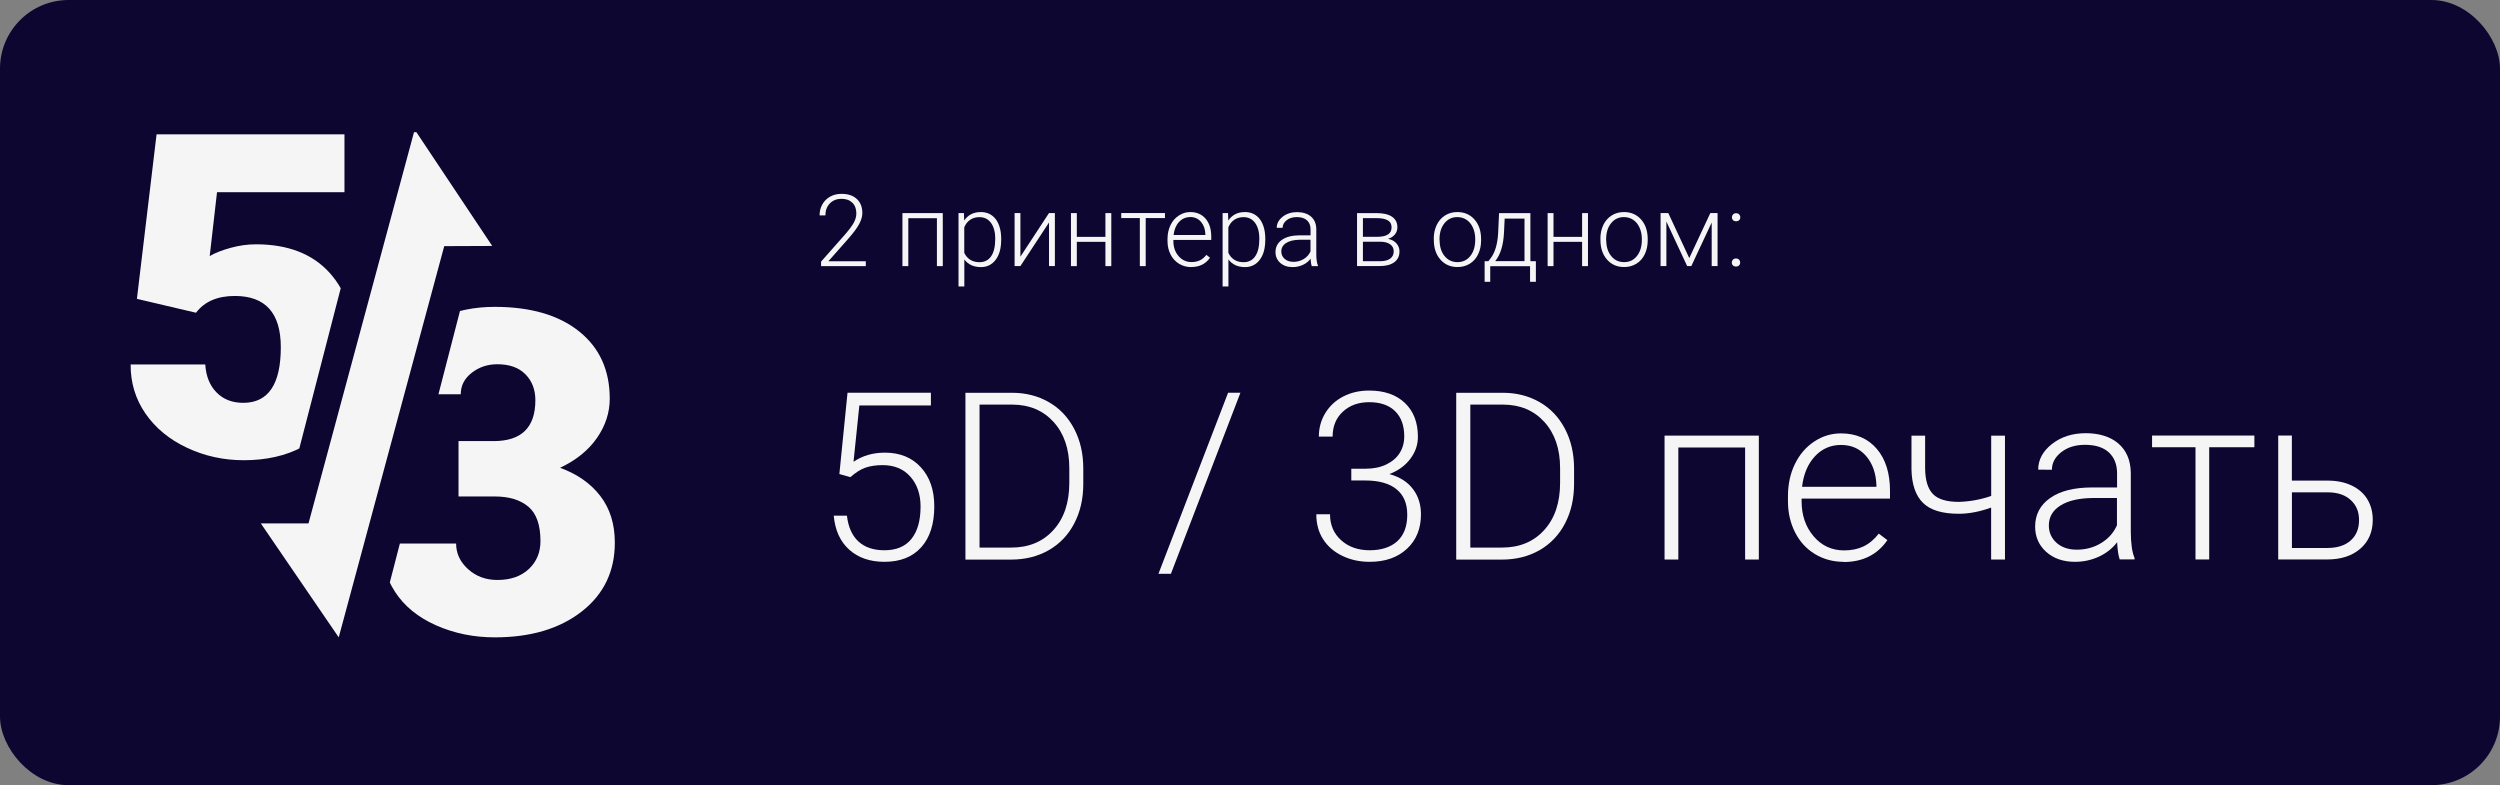
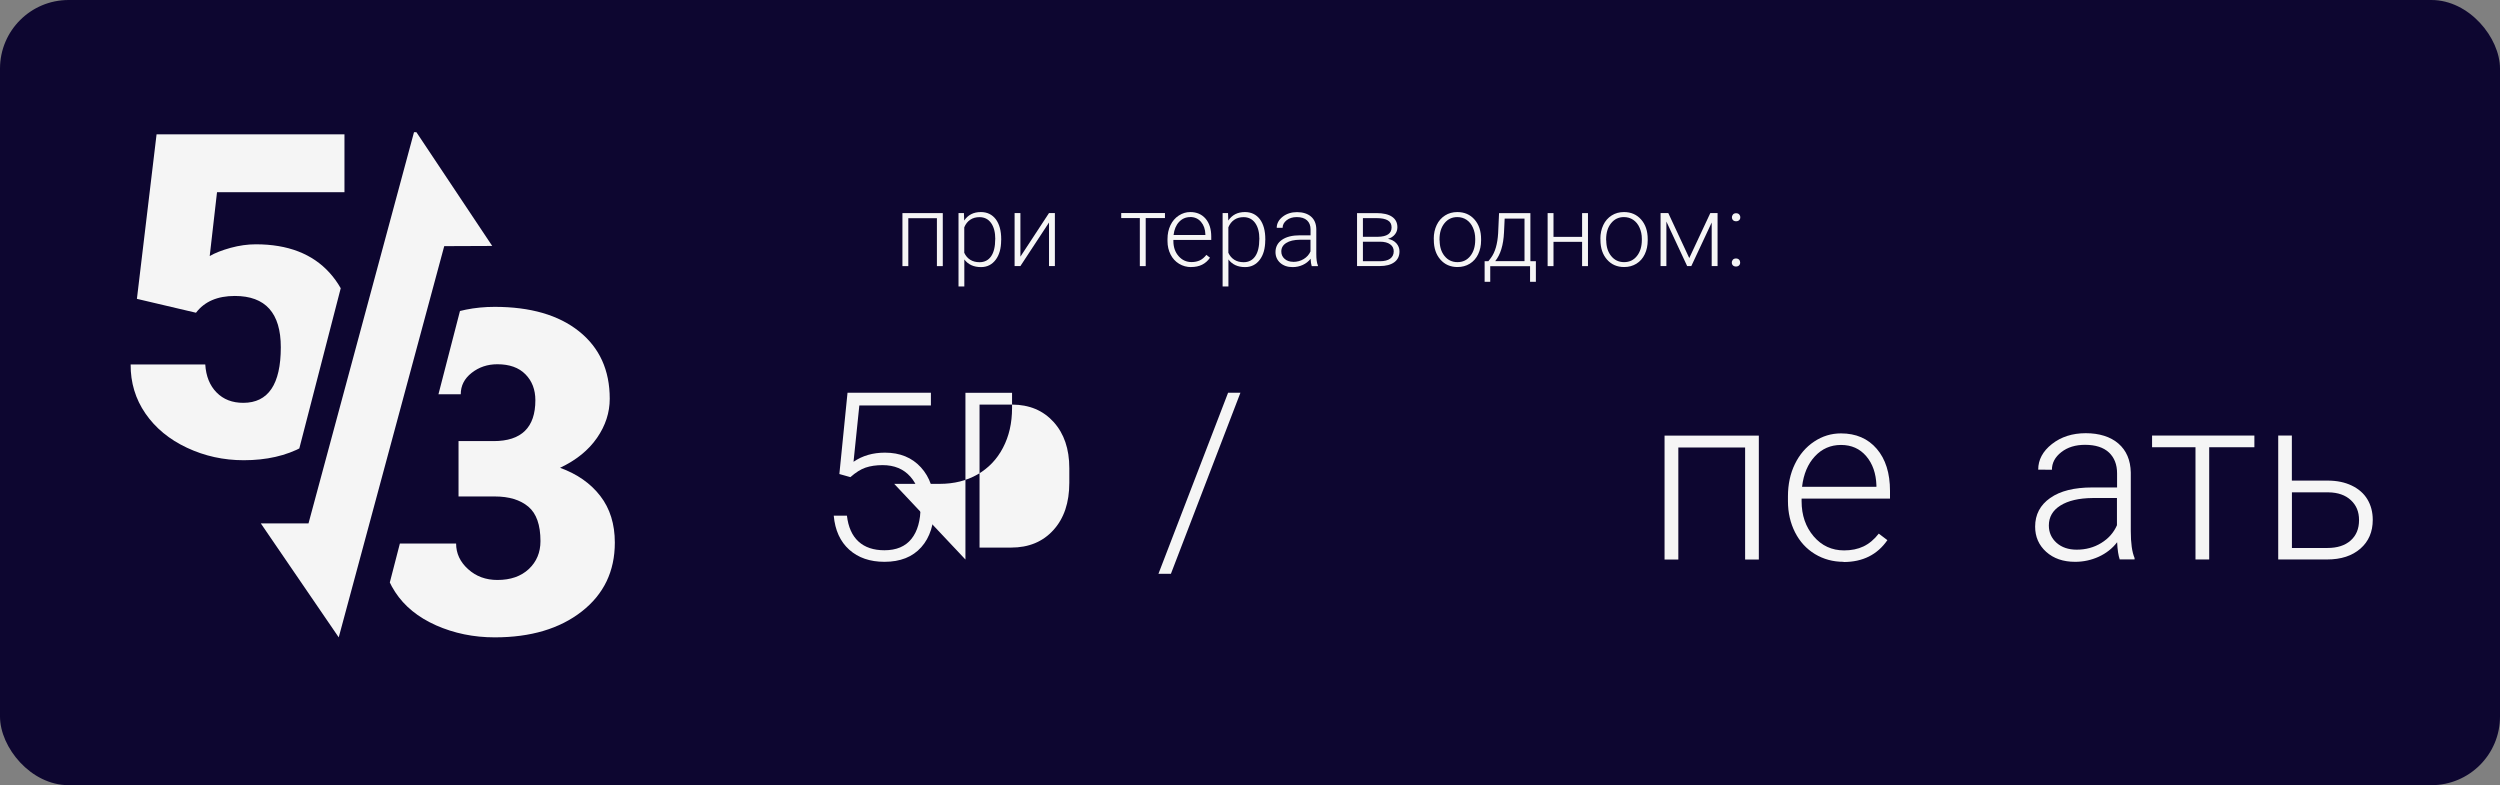
<svg xmlns="http://www.w3.org/2000/svg" id="Layer_1" data-name="Layer 1" viewBox="0 0 382.91 120.26">
  <rect x="0" y="0" width="382.91" height="120.26" fill="#808080" stroke="none" />
  <defs>
    <style> .cls-1 { fill: #0d0630; } .cls-1, .cls-2, .cls-3 { stroke-width: 0px; } .cls-2 { fill: #f5f5f5; } .cls-3 { fill: none; } .cls-4 { clip-path: url(#clippath-1); } .cls-5 { clip-path: url(#clippath); } </style>
    <clipPath id="clippath">
      <polygon class="cls-3" points="56.63 101.11 100.8 101.11 100.8 40.75 72.23 40.75 56.63 101.11" />
    </clipPath>
    <clipPath id="clippath-1">
      <polygon class="cls-3" points="59.47 15.97 12.89 15.97 12.89 76.32 43.87 76.32 59.47 15.97" />
    </clipPath>
  </defs>
  <rect class="cls-1" x="0" width="382.91" height="120.26" rx="10.51" ry="10.51" />
  <g>
    <path class="cls-2" d="M128.56,72.61l1.25-12.46h12.77v1.95h-10.96l-.89,8.63c1.37-.94,2.97-1.4,4.81-1.4,2.3,0,4.14.75,5.51,2.25,1.37,1.5,2.05,3.49,2.05,5.98,0,2.69-.67,4.78-2,6.26-1.33,1.49-3.21,2.23-5.63,2.23-2.22,0-4.02-.62-5.4-1.86-1.38-1.24-2.17-2.98-2.37-5.21h2.02c.2,1.74.79,3.06,1.77,3.96.98.9,2.31,1.34,3.98,1.34,1.82,0,3.2-.58,4.13-1.74s1.4-2.81,1.4-4.95c0-1.87-.52-3.4-1.56-4.58-1.04-1.18-2.46-1.77-4.26-1.77-.99,0-1.86.13-2.6.38s-1.51.74-2.33,1.46l-1.67-.47Z" />
-     <path class="cls-2" d="M147.87,85.7v-25.54h7.14c2.09,0,3.97.48,5.63,1.43,1.66.95,2.96,2.32,3.89,4.1.93,1.78,1.39,3.8,1.39,6.07v2.35c0,2.28-.46,4.3-1.39,6.07-.92,1.77-2.23,3.13-3.9,4.09-1.68.96-3.61,1.44-5.78,1.44h-6.98ZM150.03,61.98v21.89h4.84c2.69,0,4.85-.89,6.47-2.68,1.63-1.79,2.44-4.2,2.44-7.24v-2.25c0-2.94-.8-5.29-2.4-7.06-1.6-1.77-3.71-2.66-6.33-2.67h-5.02Z" />
+     <path class="cls-2" d="M147.87,85.7v-25.54h7.14v2.35c0,2.28-.46,4.3-1.39,6.07-.92,1.77-2.23,3.13-3.9,4.09-1.68.96-3.61,1.44-5.78,1.44h-6.98ZM150.03,61.98v21.89h4.84c2.69,0,4.85-.89,6.47-2.68,1.63-1.79,2.44-4.2,2.44-7.24v-2.25c0-2.94-.8-5.29-2.4-7.06-1.6-1.77-3.71-2.66-6.33-2.67h-5.02Z" />
    <path class="cls-2" d="M179.34,87.89h-1.91l10.67-27.74h1.89l-10.65,27.74Z" />
-     <path class="cls-2" d="M206.97,71.79h2.18c1.2,0,2.26-.21,3.16-.64.9-.43,1.59-1.01,2.06-1.75s.71-1.6.71-2.57c0-1.64-.46-2.92-1.39-3.84-.92-.92-2.25-1.39-3.98-1.39-1.64,0-2.98.48-4.03,1.45s-1.57,2.24-1.57,3.82h-2.11c0-1.32.33-2.53,1-3.62.67-1.09,1.59-1.94,2.77-2.54,1.18-.6,2.49-.89,3.93-.89,2.32,0,4.14.63,5.47,1.89,1.33,1.26,2,2.99,2,5.19,0,1.23-.39,2.36-1.17,3.39s-1.85,1.81-3.2,2.32c1.59.44,2.8,1.21,3.61,2.29.82,1.08,1.23,2.37,1.23,3.87,0,2.19-.71,3.95-2.14,5.28-1.43,1.33-3.33,2-5.72,2-1.52,0-2.92-.3-4.18-.91-1.27-.61-2.25-1.46-2.95-2.55-.7-1.09-1.04-2.37-1.04-3.82h2.1c0,1.63.57,2.95,1.7,3.97s2.59,1.54,4.37,1.54,3.22-.46,4.24-1.39c1.01-.93,1.52-2.28,1.52-4.04s-.55-3.01-1.64-3.91c-1.09-.9-2.7-1.35-4.83-1.35h-2.1v-1.79Z" />
-     <path class="cls-2" d="M223.04,85.7v-25.54h7.14c2.09,0,3.97.48,5.63,1.43,1.66.95,2.96,2.32,3.89,4.1.93,1.78,1.39,3.8,1.39,6.07v2.35c0,2.28-.46,4.3-1.39,6.07-.92,1.77-2.23,3.13-3.9,4.09-1.68.96-3.61,1.44-5.78,1.44h-6.98ZM225.2,61.98v21.89h4.84c2.69,0,4.85-.89,6.47-2.68,1.63-1.79,2.44-4.2,2.44-7.24v-2.25c0-2.94-.8-5.29-2.4-7.06-1.6-1.77-3.71-2.66-6.33-2.67h-5.02Z" />
    <path class="cls-2" d="M269.39,85.7h-2.1v-17.16h-10.23v17.16h-2.11v-18.98h14.44v18.98Z" />
    <path class="cls-2" d="M282.36,86.05c-1.61,0-3.07-.4-4.38-1.19-1.3-.79-2.32-1.9-3.04-3.32s-1.09-3.01-1.09-4.78v-.75c0-1.82.35-3.47,1.06-4.93s1.69-2.61,2.96-3.45c1.26-.84,2.63-1.25,4.1-1.25,2.3,0,4.13.79,5.48,2.36,1.35,1.57,2.03,3.72,2.03,6.45v1.18h-13.54v.4c0,2.15.62,3.94,1.85,5.38s2.79,2.15,4.66,2.15c1.12,0,2.11-.2,2.97-.61.86-.41,1.64-1.06,2.34-1.96l1.32,1c-1.54,2.23-3.78,3.35-6.72,3.35ZM281.97,68.15c-1.58,0-2.91.58-3.99,1.74-1.08,1.16-1.74,2.71-1.97,4.67h11.39v-.23c-.06-1.82-.58-3.31-1.56-4.46-.98-1.15-2.27-1.72-3.86-1.72Z" />
-     <path class="cls-2" d="M307.08,85.7h-2.11v-7.96c-1.73.63-3.39.95-4.96.95-2.51,0-4.34-.55-5.47-1.66-1.13-1.11-1.73-2.83-1.77-5.17v-5.13h2.09v5.02c.02,1.81.42,3.12,1.2,3.92.78.8,2.1,1.2,3.96,1.2,1.7-.05,3.35-.35,4.96-.91v-9.23h2.11v18.98Z" />
    <path class="cls-2" d="M324.67,85.7c-.21-.6-.35-1.48-.4-2.65-.74.96-1.68,1.7-2.82,2.22-1.14.52-2.35.78-3.62.78-1.82,0-3.3-.51-4.43-1.53-1.13-1.02-1.69-2.3-1.69-3.86,0-1.85.77-3.31,2.31-4.39s3.68-1.61,6.43-1.61h3.81v-2.16c0-1.36-.42-2.42-1.25-3.2-.84-.78-2.06-1.17-3.66-1.17-1.46,0-2.67.37-3.63,1.12-.96.75-1.44,1.65-1.44,2.7l-2.1-.02c0-1.51.7-2.82,2.1-3.92,1.4-1.1,3.13-1.66,5.18-1.66s3.79.53,5.01,1.59c1.22,1.06,1.85,2.53,1.89,4.43v8.98c0,1.84.19,3.21.58,4.12v.21h-2.25ZM318.07,84.19c1.4,0,2.66-.34,3.76-1.02,1.11-.68,1.91-1.58,2.41-2.72v-4.17h-3.75c-2.09.02-3.73.41-4.91,1.15-1.18.74-1.77,1.76-1.77,3.06,0,1.06.4,1.95,1.18,2.65.79.7,1.82,1.05,3.08,1.05Z" />
    <path class="cls-2" d="M345.28,68.5h-6.91v17.19h-2.1v-17.19h-6.65v-1.79h15.67v1.79Z" />
    <path class="cls-2" d="M351.04,73.61h5.47c1.4,0,2.63.25,3.69.76,1.06.51,1.86,1.21,2.4,2.11s.82,1.95.82,3.14c0,1.84-.63,3.31-1.89,4.41-1.26,1.1-2.96,1.66-5.1,1.66h-7.49v-18.98h2.09v6.89ZM351.04,75.4v8.53h5.44c1.51,0,2.69-.38,3.55-1.14.86-.76,1.29-1.8,1.29-3.12s-.42-2.28-1.25-3.06c-.84-.78-1.98-1.18-3.43-1.2h-5.6Z" />
  </g>
  <g>
-     <path class="cls-2" d="M132.61,40.76h-6.85v-.69l3.75-4.25c.62-.72,1.05-1.31,1.29-1.77.24-.47.36-.92.36-1.36,0-.69-.2-1.24-.61-1.64-.41-.4-.96-.6-1.67-.6s-1.33.24-1.78.71c-.45.47-.68,1.08-.68,1.83h-.89c0-.62.14-1.18.42-1.68s.67-.9,1.19-1.19c.51-.29,1.1-.43,1.75-.43,1,0,1.78.26,2.35.79.56.53.84,1.24.84,2.15,0,.51-.16,1.07-.48,1.67-.32.61-.88,1.36-1.68,2.27l-3.05,3.45h5.74v.76Z" />
    <path class="cls-2" d="M144.4,40.76h-.9v-7.34h-4.38v7.34h-.9v-8.12h6.18v8.12Z" />
    <path class="cls-2" d="M153.34,36.78c0,1.27-.28,2.27-.84,3.01s-1.31,1.12-2.25,1.12c-1.11,0-1.96-.39-2.55-1.17v4.14h-.89v-11.25h.83l.04,1.15c.59-.87,1.43-1.3,2.55-1.3.97,0,1.73.37,2.29,1.1.55.74.83,1.76.83,3.06v.13ZM152.44,36.62c0-1.04-.21-1.85-.64-2.46-.43-.6-1.02-.9-1.78-.9-.55,0-1.02.13-1.42.4-.4.27-.7.65-.91,1.16v3.9c.22.47.52.82.92,1.07s.87.37,1.42.37c.76,0,1.35-.3,1.77-.9.42-.6.63-1.48.63-2.62Z" />
    <path class="cls-2" d="M160.67,32.63h.9v8.12h-.9v-6.67l-4.38,6.67h-.89v-8.12h.89v6.68l4.38-6.68Z" />
-     <path class="cls-2" d="M170.21,40.76h-.9v-3.72h-4.38v3.72h-.9v-8.12h.9v3.64h4.38v-3.64h.9v8.12Z" />
    <path class="cls-2" d="M178.44,33.4h-2.96v7.36h-.9v-7.36h-2.85v-.77h6.7v.77Z" />
    <path class="cls-2" d="M182.46,40.91c-.69,0-1.31-.17-1.87-.51s-.99-.81-1.3-1.42c-.31-.61-.47-1.29-.47-2.05v-.32c0-.78.15-1.48.45-2.11.3-.63.72-1.12,1.27-1.48s1.13-.54,1.76-.54c.99,0,1.77.34,2.35,1.01.58.67.87,1.59.87,2.76v.5h-5.8v.17c0,.92.26,1.69.79,2.3.53.61,1.19.92,1.99.92.48,0,.9-.09,1.27-.26.37-.17.7-.46,1-.84l.56.43c-.66.96-1.62,1.43-2.88,1.43ZM182.3,33.25c-.68,0-1.25.25-1.71.74s-.74,1.16-.84,2h4.87v-.1c-.02-.78-.25-1.42-.67-1.91-.42-.49-.97-.74-1.65-.74Z" />
    <path class="cls-2" d="M193.79,36.78c0,1.27-.28,2.27-.84,3.01s-1.31,1.12-2.25,1.12c-1.11,0-1.96-.39-2.55-1.17v4.14h-.89v-11.25h.83l.04,1.15c.59-.87,1.43-1.3,2.55-1.3.97,0,1.73.37,2.29,1.1.55.74.83,1.76.83,3.06v.13ZM192.89,36.62c0-1.04-.21-1.85-.64-2.46-.43-.6-1.02-.9-1.78-.9-.55,0-1.02.13-1.42.4-.4.27-.7.65-.91,1.16v3.9c.22.47.52.82.92,1.07s.87.37,1.42.37c.76,0,1.35-.3,1.77-.9.42-.6.63-1.48.63-2.62Z" />
    <path class="cls-2" d="M200.91,40.76c-.09-.26-.15-.63-.17-1.13-.32.41-.72.73-1.21.95-.49.22-1,.33-1.55.33-.78,0-1.41-.22-1.9-.65-.48-.44-.72-.99-.72-1.65,0-.79.33-1.42.99-1.88.66-.46,1.58-.69,2.75-.69h1.63v-.92c0-.58-.18-1.04-.54-1.37s-.88-.5-1.57-.5c-.63,0-1.14.16-1.55.48-.41.32-.62.71-.62,1.16h-.9c0-.65.3-1.21.9-1.69.6-.47,1.34-.71,2.21-.71s1.62.23,2.14.68c.52.45.79,1.08.81,1.9v3.84c0,.79.08,1.37.25,1.76v.09h-.96ZM198.08,40.11c.6,0,1.14-.15,1.61-.44.47-.29.82-.68,1.03-1.16v-1.79h-1.61c-.9.01-1.6.17-2.1.49-.51.32-.76.75-.76,1.31,0,.46.17.83.51,1.13s.78.45,1.32.45Z" />
    <path class="cls-2" d="M207.85,40.76v-8.12h2.98c1.03,0,1.82.18,2.37.55.55.37.83.91.83,1.62,0,.41-.12.77-.37,1.08-.25.32-.6.55-1.07.69.53.1.96.33,1.28.68.32.36.48.77.48,1.24,0,.72-.26,1.27-.79,1.66-.53.39-1.27.59-2.24.59h-3.47ZM208.75,36.27h2.27c1.41-.02,2.12-.5,2.12-1.44,0-.5-.19-.86-.58-1.08-.39-.23-.96-.34-1.72-.34h-2.09v2.87ZM208.75,37.02v2.99h2.61c.68,0,1.2-.13,1.56-.39s.55-.64.55-1.13c0-.45-.18-.81-.55-1.07-.37-.27-.89-.4-1.56-.4h-2.61Z" />
    <path class="cls-2" d="M219.6,36.57c0-.78.15-1.48.45-2.11.3-.63.73-1.11,1.28-1.46.55-.35,1.18-.52,1.88-.52,1.08,0,1.96.38,2.63,1.14.67.76,1.01,1.76,1.01,3.01v.19c0,.79-.15,1.49-.45,2.12-.3.63-.73,1.11-1.28,1.45-.55.34-1.18.51-1.88.51-1.08,0-1.95-.38-2.62-1.14s-1.01-1.76-1.01-3.01v-.18ZM220.5,36.82c0,.97.25,1.77.75,2.39.5.62,1.16.94,1.98.94s1.47-.31,1.97-.94.75-1.45.75-2.47v-.17c0-.62-.12-1.19-.35-1.7-.23-.52-.55-.91-.97-1.2-.42-.28-.89-.42-1.43-.42-.8,0-1.45.31-1.96.94-.51.63-.76,1.45-.76,2.47v.17Z" />
    <path class="cls-2" d="M227.97,40l.4-.52c.63-.86.99-2.11,1.09-3.75l.14-3.09h4.8v7.37h.84v3.15h-.89v-2.39h-6.1v2.39h-.86v-3.15h.59ZM229.01,40h4.49v-6.52h-3.04l-.1,2.11c-.09,1.94-.54,3.41-1.35,4.41Z" />
    <path class="cls-2" d="M243.22,40.76h-.9v-3.72h-4.38v3.72h-.9v-8.12h.9v3.64h4.38v-3.64h.9v8.12Z" />
    <path class="cls-2" d="M245.12,36.57c0-.78.15-1.48.45-2.11.3-.63.73-1.11,1.28-1.46.55-.35,1.18-.52,1.88-.52,1.08,0,1.96.38,2.63,1.14.67.76,1.01,1.76,1.01,3.01v.19c0,.79-.15,1.49-.45,2.12-.3.63-.73,1.11-1.28,1.45-.55.34-1.18.51-1.88.51-1.08,0-1.95-.38-2.62-1.14s-1.01-1.76-1.01-3.01v-.18ZM246.02,36.82c0,.97.25,1.77.75,2.39.5.62,1.16.94,1.98.94s1.47-.31,1.97-.94.75-1.45.75-2.47v-.17c0-.62-.12-1.19-.35-1.7-.23-.52-.55-.91-.97-1.2-.42-.28-.89-.42-1.43-.42-.8,0-1.45.31-1.96.94-.51.63-.76,1.45-.76,2.47v.17Z" />
    <path class="cls-2" d="M258.73,39.54l3.23-6.91h1.11v8.12h-.9v-6.67l-3.12,6.67h-.64l-3.18-6.82v6.82h-.89v-8.12h1.18l3.22,6.91Z" />
    <path class="cls-2" d="M265.25,40.22c0-.18.06-.32.17-.45.11-.12.27-.18.47-.18s.36.06.47.18c.12.12.17.27.17.45s-.06.32-.17.43c-.11.11-.27.17-.47.17s-.36-.06-.47-.17c-.11-.11-.17-.26-.17-.43ZM265.27,33.29c0-.18.06-.32.17-.45.11-.12.27-.18.47-.18s.36.06.47.18.17.27.17.45-.06.32-.17.43c-.12.11-.27.17-.47.17s-.36-.06-.47-.17c-.11-.11-.17-.26-.17-.43Z" />
  </g>
  <g>
    <g class="cls-5">
      <path class="cls-2" d="M70.23,67.56h5.38c4.26,0,6.39-2.09,6.39-6.26,0-1.62-.51-2.95-1.52-3.97-1.01-1.03-2.45-1.54-4.3-1.54-1.51,0-2.82.44-3.94,1.32-1.12.88-1.67,1.97-1.67,3.28h-11.4c0-2.59.72-4.9,2.16-6.93,1.44-2.03,3.44-3.61,6-4.75,2.56-1.14,5.37-1.71,8.44-1.71,5.48,0,9.79,1.25,12.92,3.75,3.13,2.5,4.7,5.94,4.7,10.32,0,2.12-.65,4.12-1.95,6-1.3,1.88-3.18,3.41-5.66,4.58,2.62.95,4.67,2.38,6.16,4.31,1.49,1.93,2.23,4.31,2.23,7.15,0,4.4-1.69,7.91-5.07,10.55s-7.82,3.96-13.33,3.96c-3.22,0-6.22-.62-8.98-1.84-2.76-1.23-4.85-2.93-6.27-5.11-1.42-2.18-2.13-4.65-2.13-7.42h11.47c0,1.51.61,2.82,1.83,3.92,1.22,1.11,2.72,1.66,4.5,1.66,2.01,0,3.61-.56,4.8-1.67,1.19-1.12,1.79-2.54,1.79-4.28,0-2.48-.62-4.24-1.86-5.28-1.24-1.04-2.95-1.56-5.14-1.56h-5.55v-8.49Z" />
    </g>
    <g class="cls-4">
      <path class="cls-2" d="M20.97,45.77l3.01-25.19h28.78v8.86h-19.52l-1.12,9.78c.81-.48,1.88-.89,3.2-1.26,1.32-.36,2.61-.54,3.87-.54,4.89,0,8.65,1.45,11.28,4.35,2.63,2.9,3.94,6.96,3.94,12.19,0,3.16-.7,6.02-2.11,8.57-1.41,2.56-3.39,4.53-5.94,5.9-2.55,1.38-5.56,2.06-9.03,2.06-3.09,0-5.99-.64-8.69-1.91-2.71-1.27-4.83-3.02-6.36-5.24-1.53-2.22-2.29-4.73-2.27-7.52h11.43c.11,1.8.69,3.23,1.73,4.29,1.04,1.06,2.4,1.59,4.09,1.59,3.83,0,5.75-2.84,5.75-8.51,0-5.24-2.35-7.86-7.04-7.86-2.66,0-4.64.85-5.95,2.57l-9.06-2.13Z" />
    </g>
    <polygon class="cls-2" points="51.88 97.62 51.88 97.62 39.95 80.17 47.25 80.17 63.41 20.25 63.78 20.25 75.39 37.67 68.04 37.7 51.88 97.62" />
  </g>
</svg>